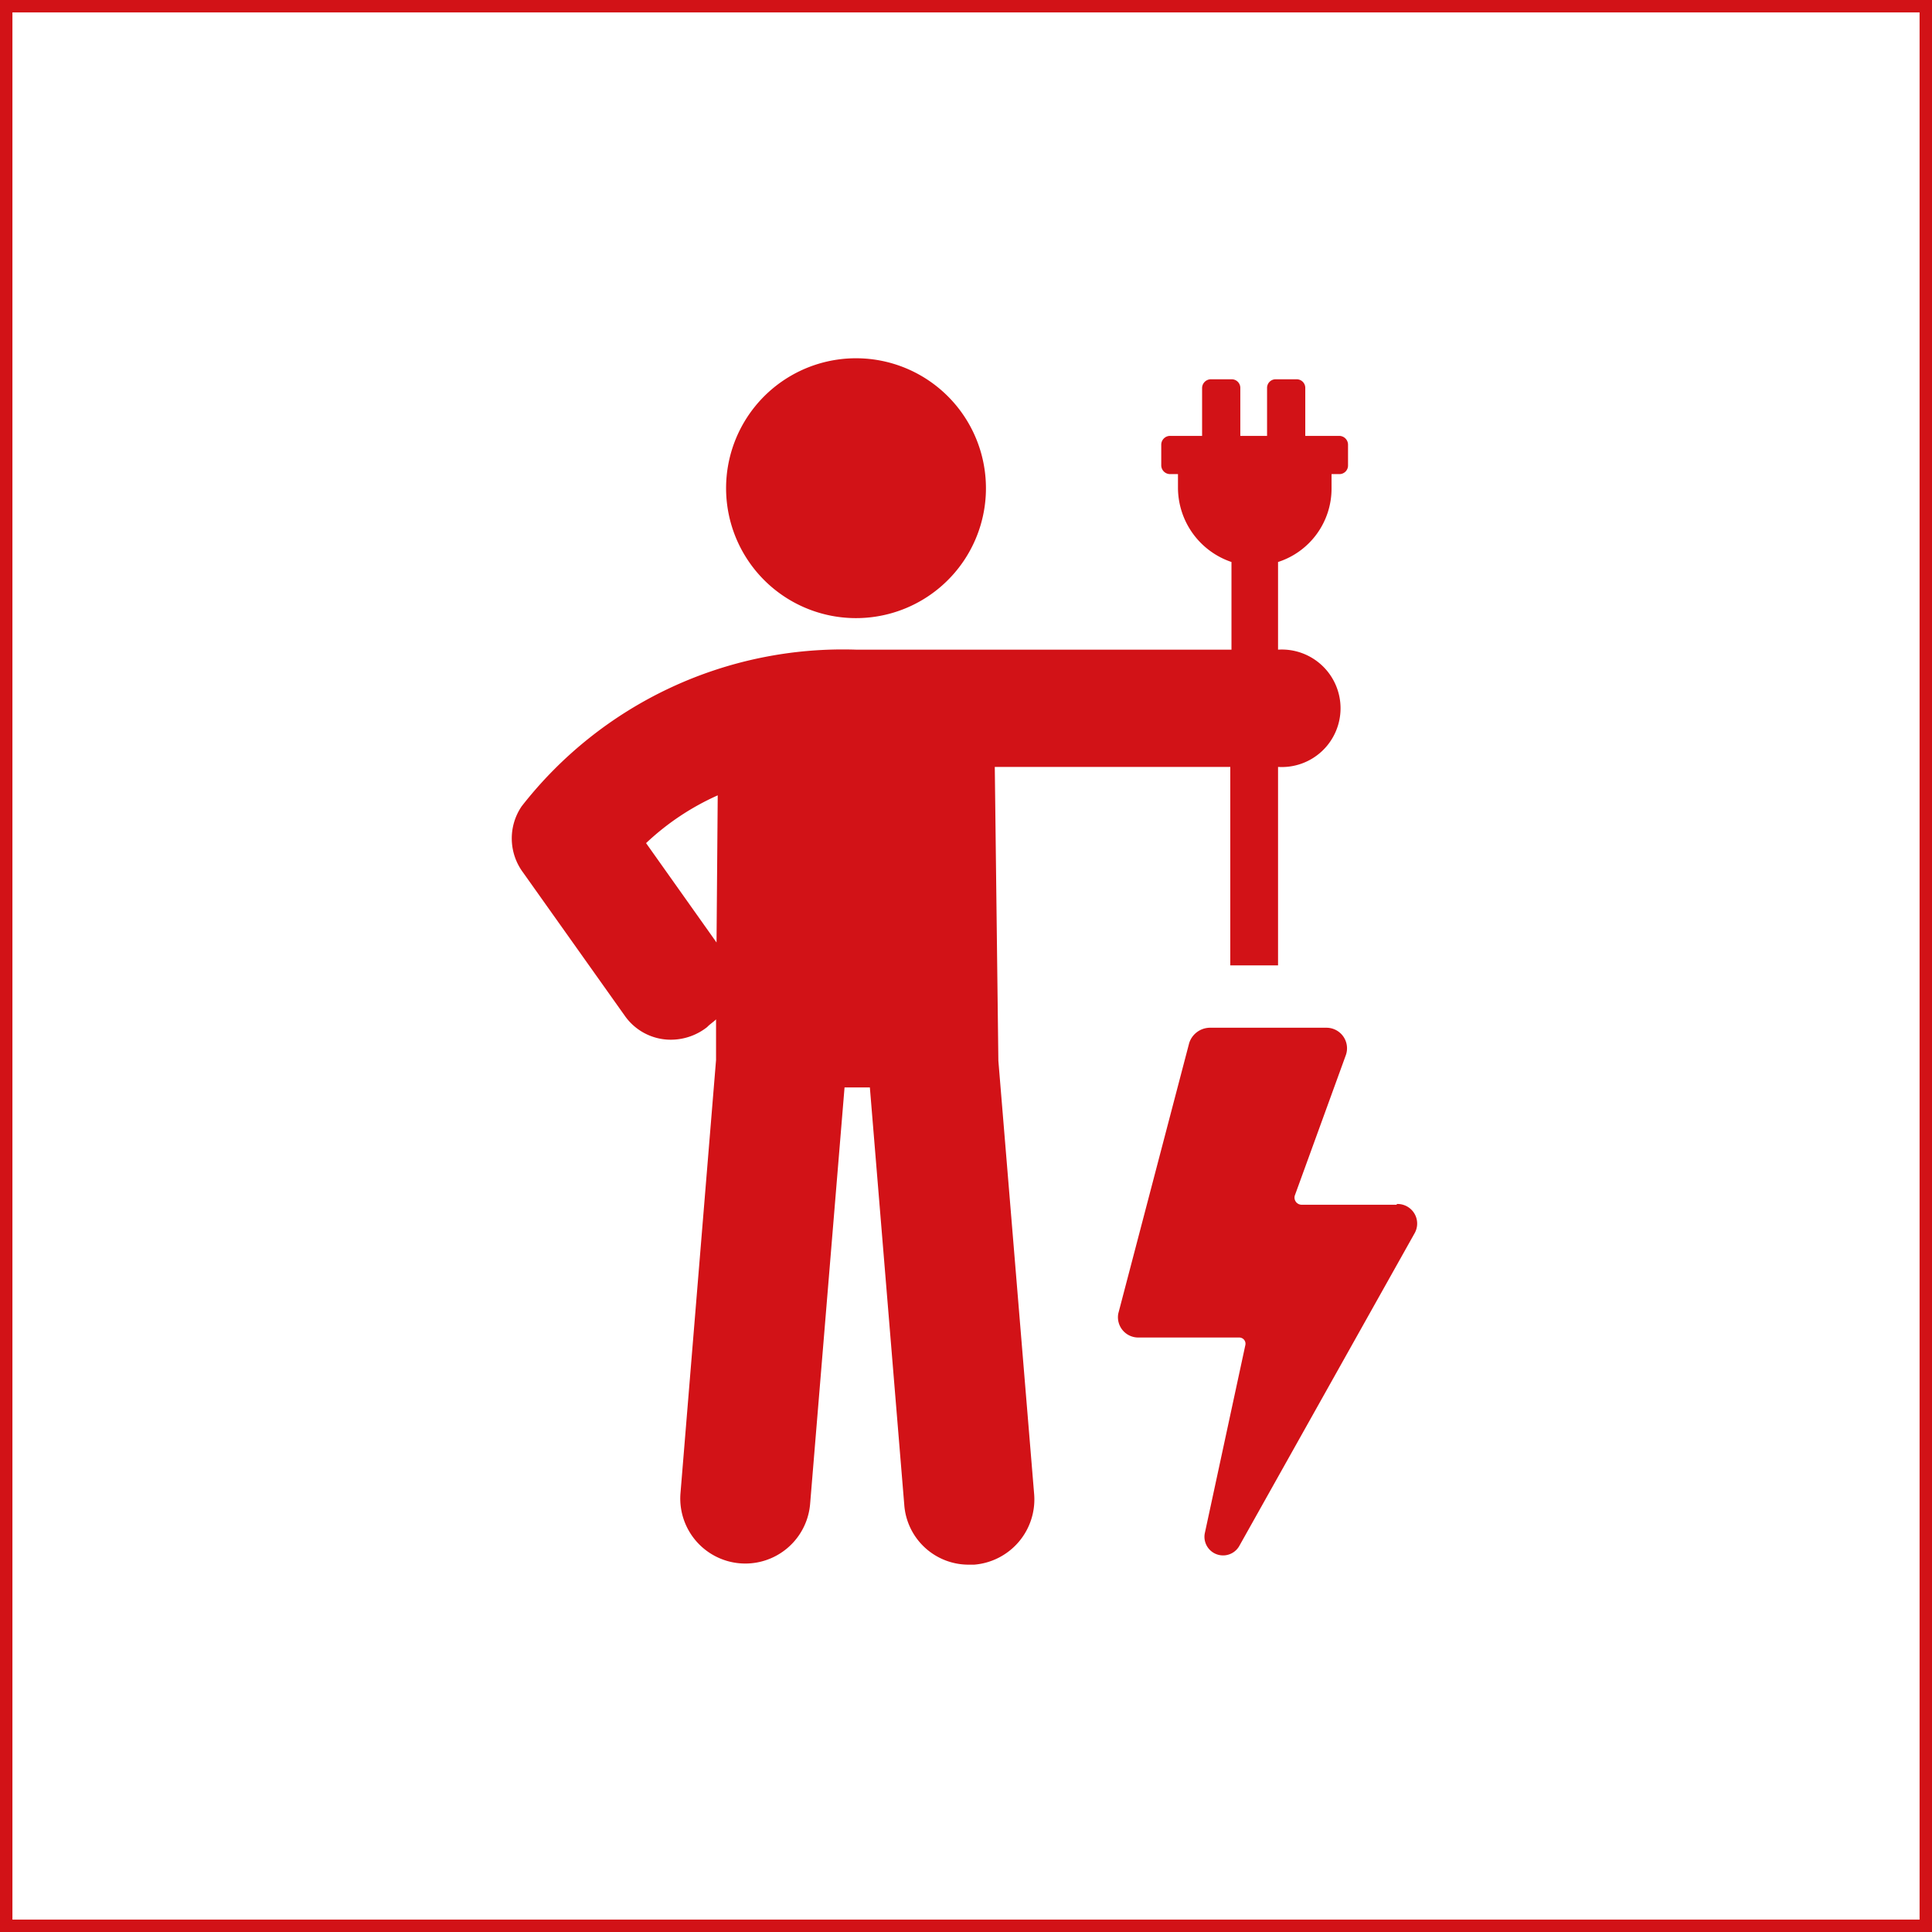
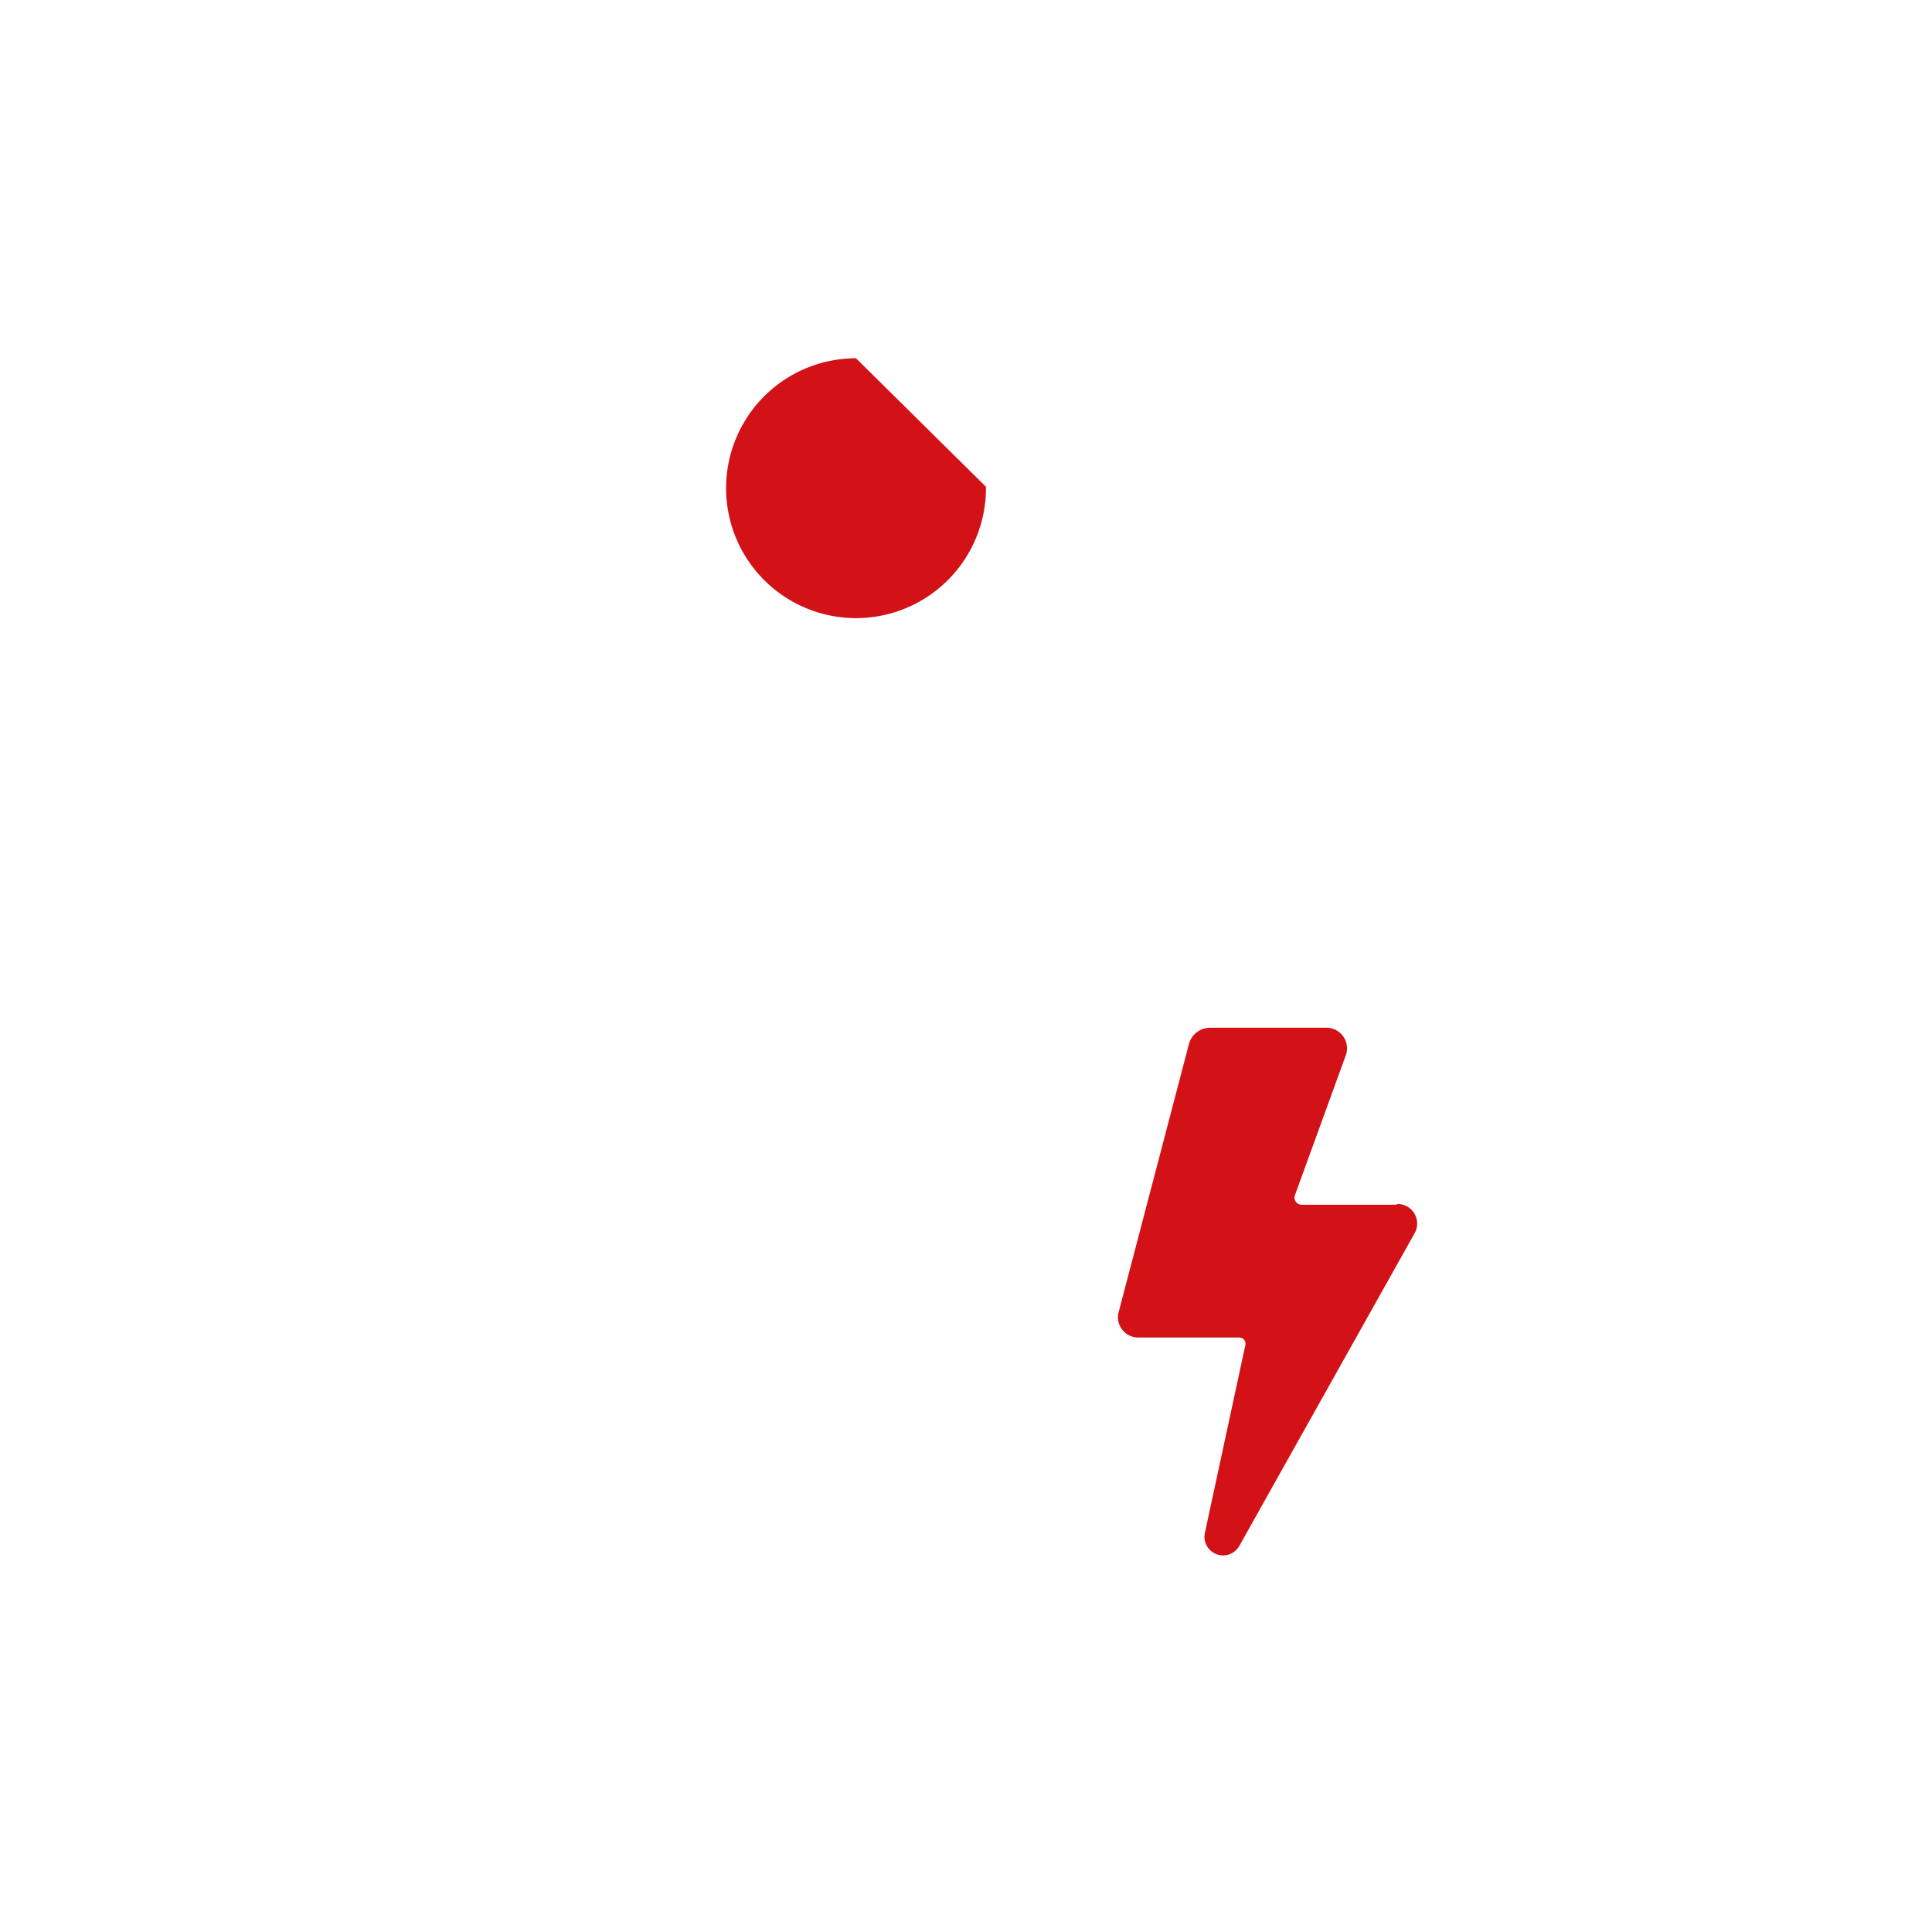
<svg xmlns="http://www.w3.org/2000/svg" viewBox="0 0 80.89 80.89">
  <defs>
    <style>.cls-1{fill:none;stroke:#d21217;stroke-miterlimit:10;stroke-width:0.52px;}.cls-2{fill:#d21217;}</style>
  </defs>
  <g id="Ebene_2" data-name="Ebene 2">
    <g id="Ebene_1-2" data-name="Ebene 1">
-       <rect class="cls-1" x="0.26" y="0.26" width="80.37" height="80.37" />
      <path class="cls-2" d="M58.48,50.44h-4a.3.3,0,0,1-.27-.38l2.13-5.86a.86.86,0,0,0-.8-1.17h-4.9a.92.92,0,0,0-.85.64L46.82,55A.85.85,0,0,0,47.67,56h4.21a.26.26,0,0,1,.26.32l-1.7,7.89a.78.78,0,0,0,1.44.53l7.35-13.11a.82.82,0,0,0-.75-1.22Z" />
-       <path class="cls-2" d="M41.28,20.38A5.44,5.44,0,1,1,35.84,15a5.44,5.44,0,0,1,5.44,5.43" />
-       <path class="cls-2" d="M41.65,32.11h9.86v8.31h2V32.11h0a2.46,2.46,0,1,0,0-4.91h0V23.53a3.23,3.23,0,0,0,2.24-3.09v-.59h.32a.36.36,0,0,0,.37-.37v-.85a.37.37,0,0,0-.37-.38H54.65v-2a.36.36,0,0,0-.37-.37h-.86a.36.36,0,0,0-.37.37v2H51.93v-2a.36.36,0,0,0-.37-.37h-.85a.37.37,0,0,0-.38.37v2H49a.37.37,0,0,0-.38.38v.85a.37.37,0,0,0,.38.37h.32v.59a3.29,3.29,0,0,0,2.24,3.09V27.2H35.84a17.05,17.05,0,0,0-14,6.56,2.39,2.39,0,0,0,.06,2.77l4.26,6a2.35,2.35,0,0,0,2,1A2.46,2.46,0,0,0,29.61,43c.1-.11.26-.21.37-.32v1.7L28.49,62.53a2.72,2.72,0,1,0,5.43.42l1.44-17.42h1.06L37.86,63a2.7,2.7,0,0,0,2.72,2.51h.21a2.74,2.74,0,0,0,2.51-2.93L41.8,44.41ZM27.05,35.3a10.73,10.73,0,0,1,3-2L30,39.46Z" />
+       <path class="cls-2" d="M41.28,20.38A5.44,5.44,0,1,1,35.84,15" />
    </g>
  </g>
</svg>